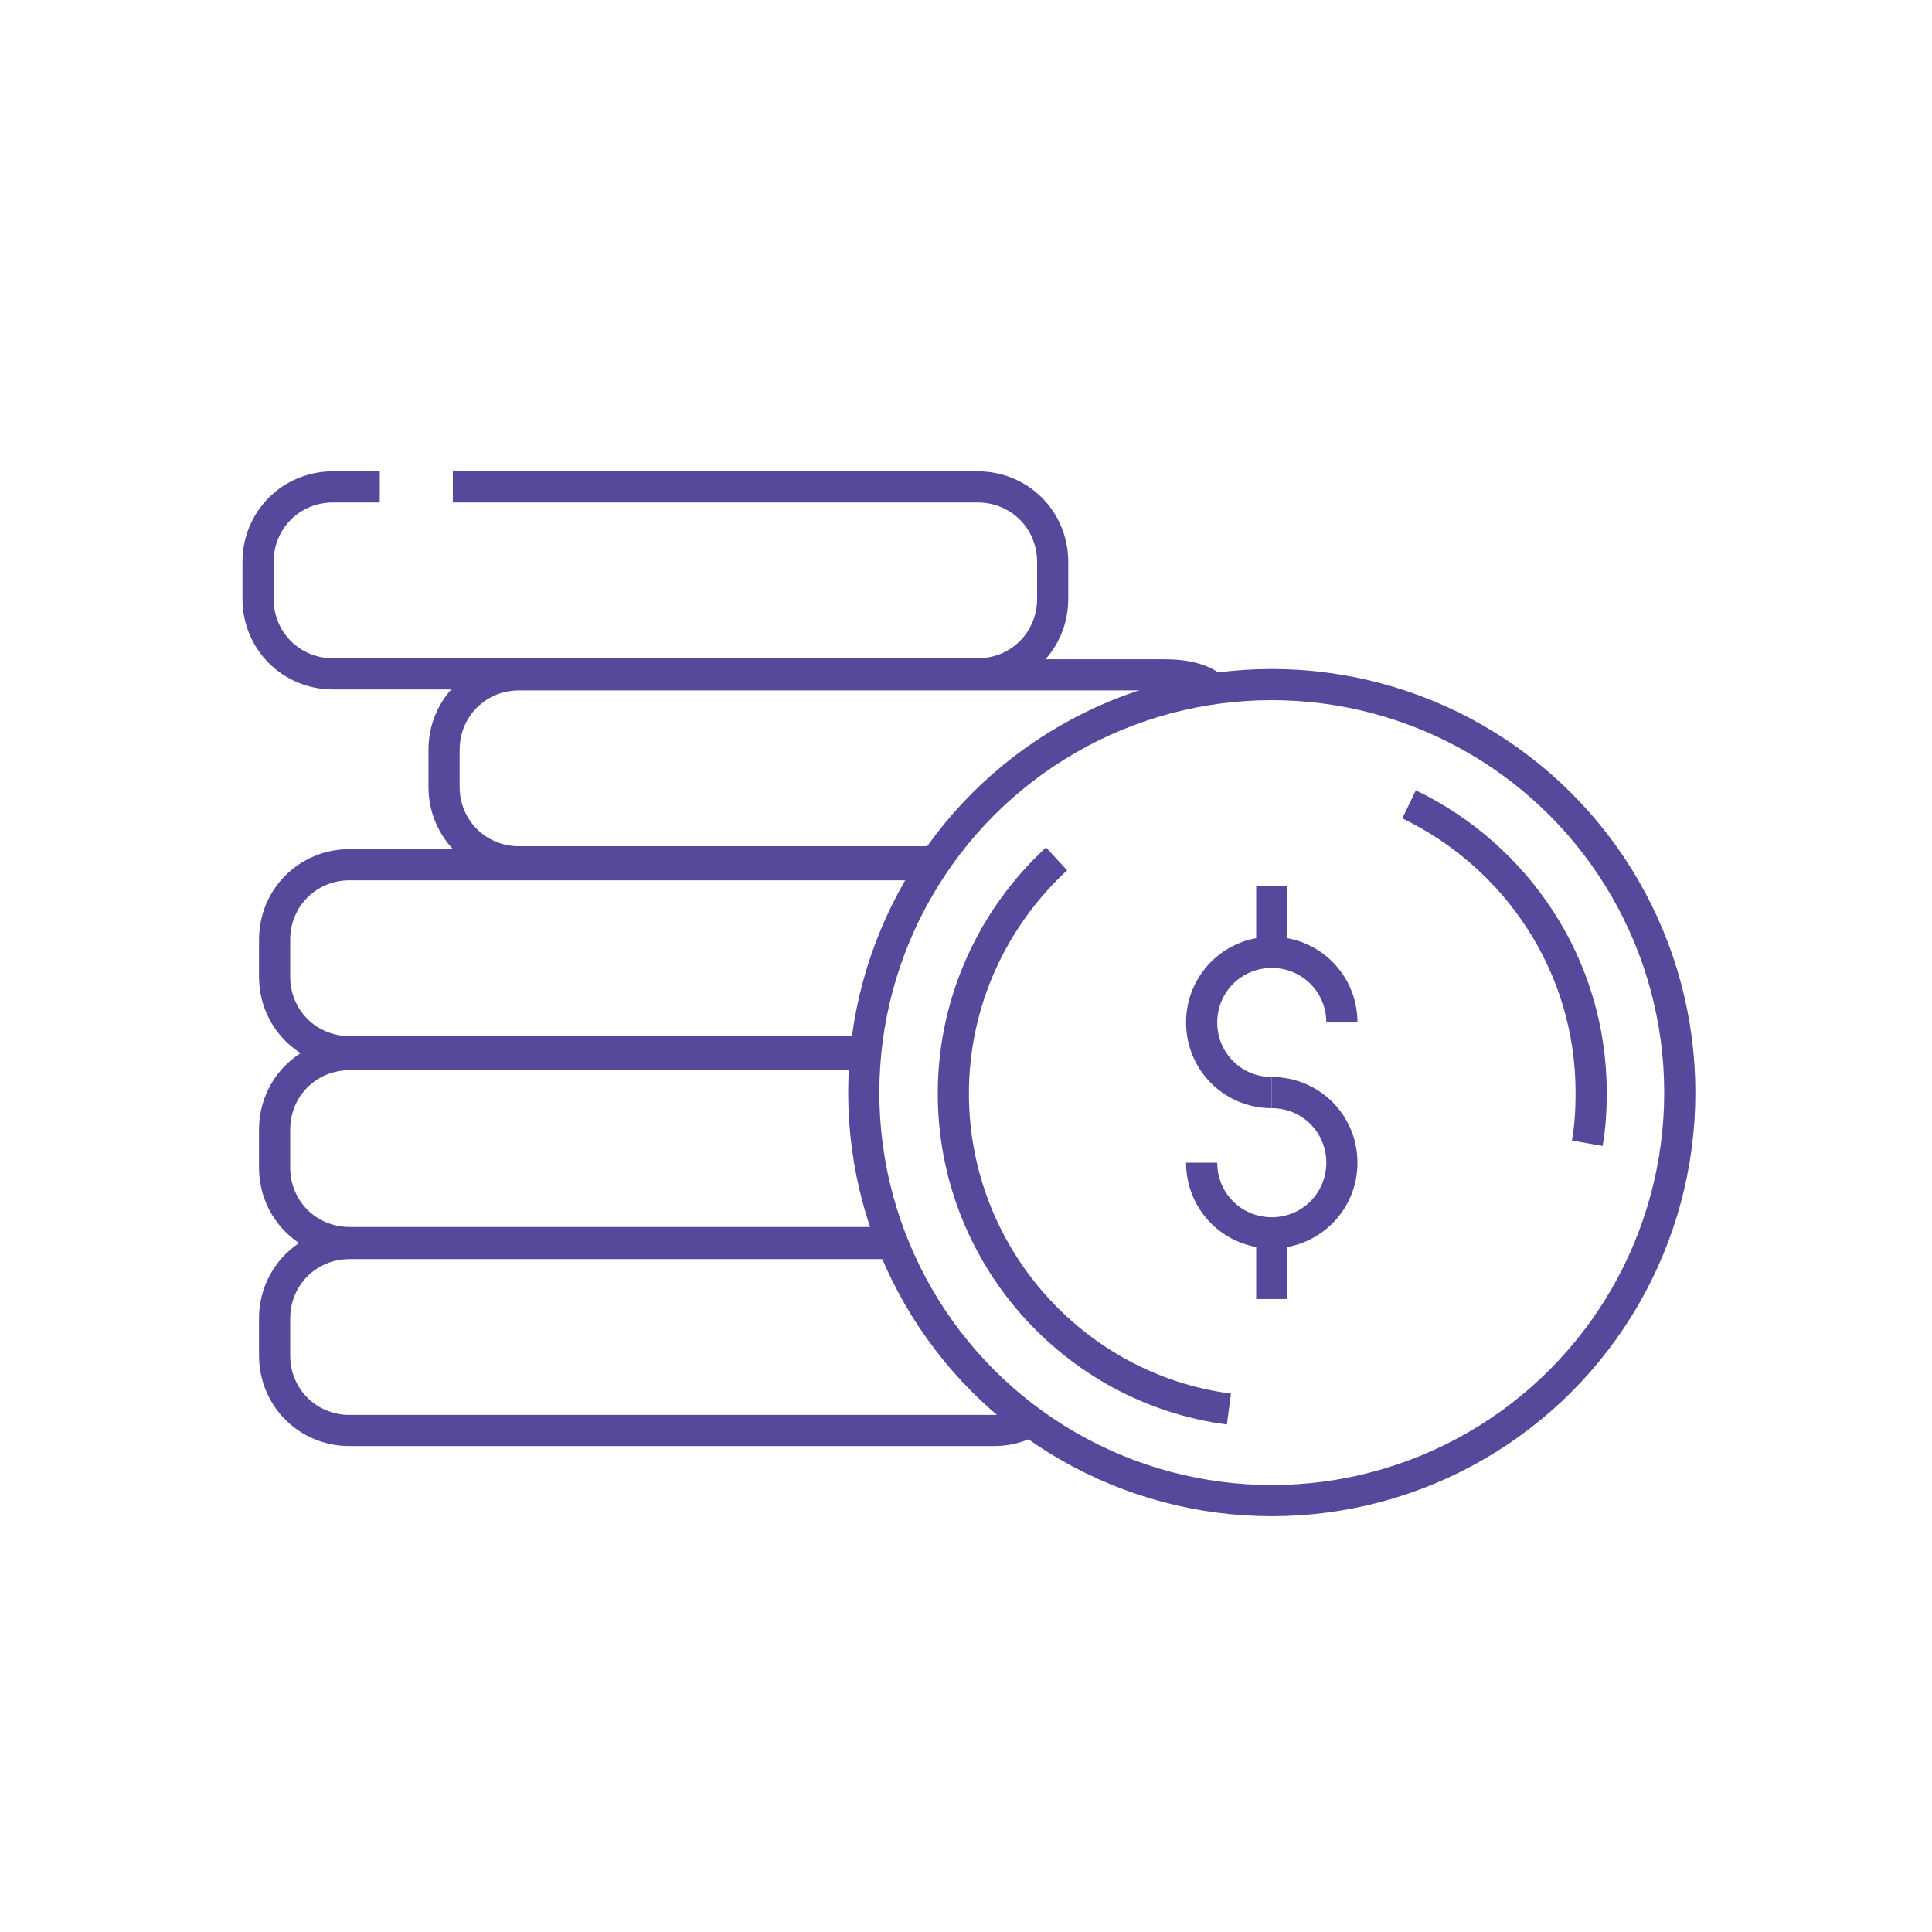
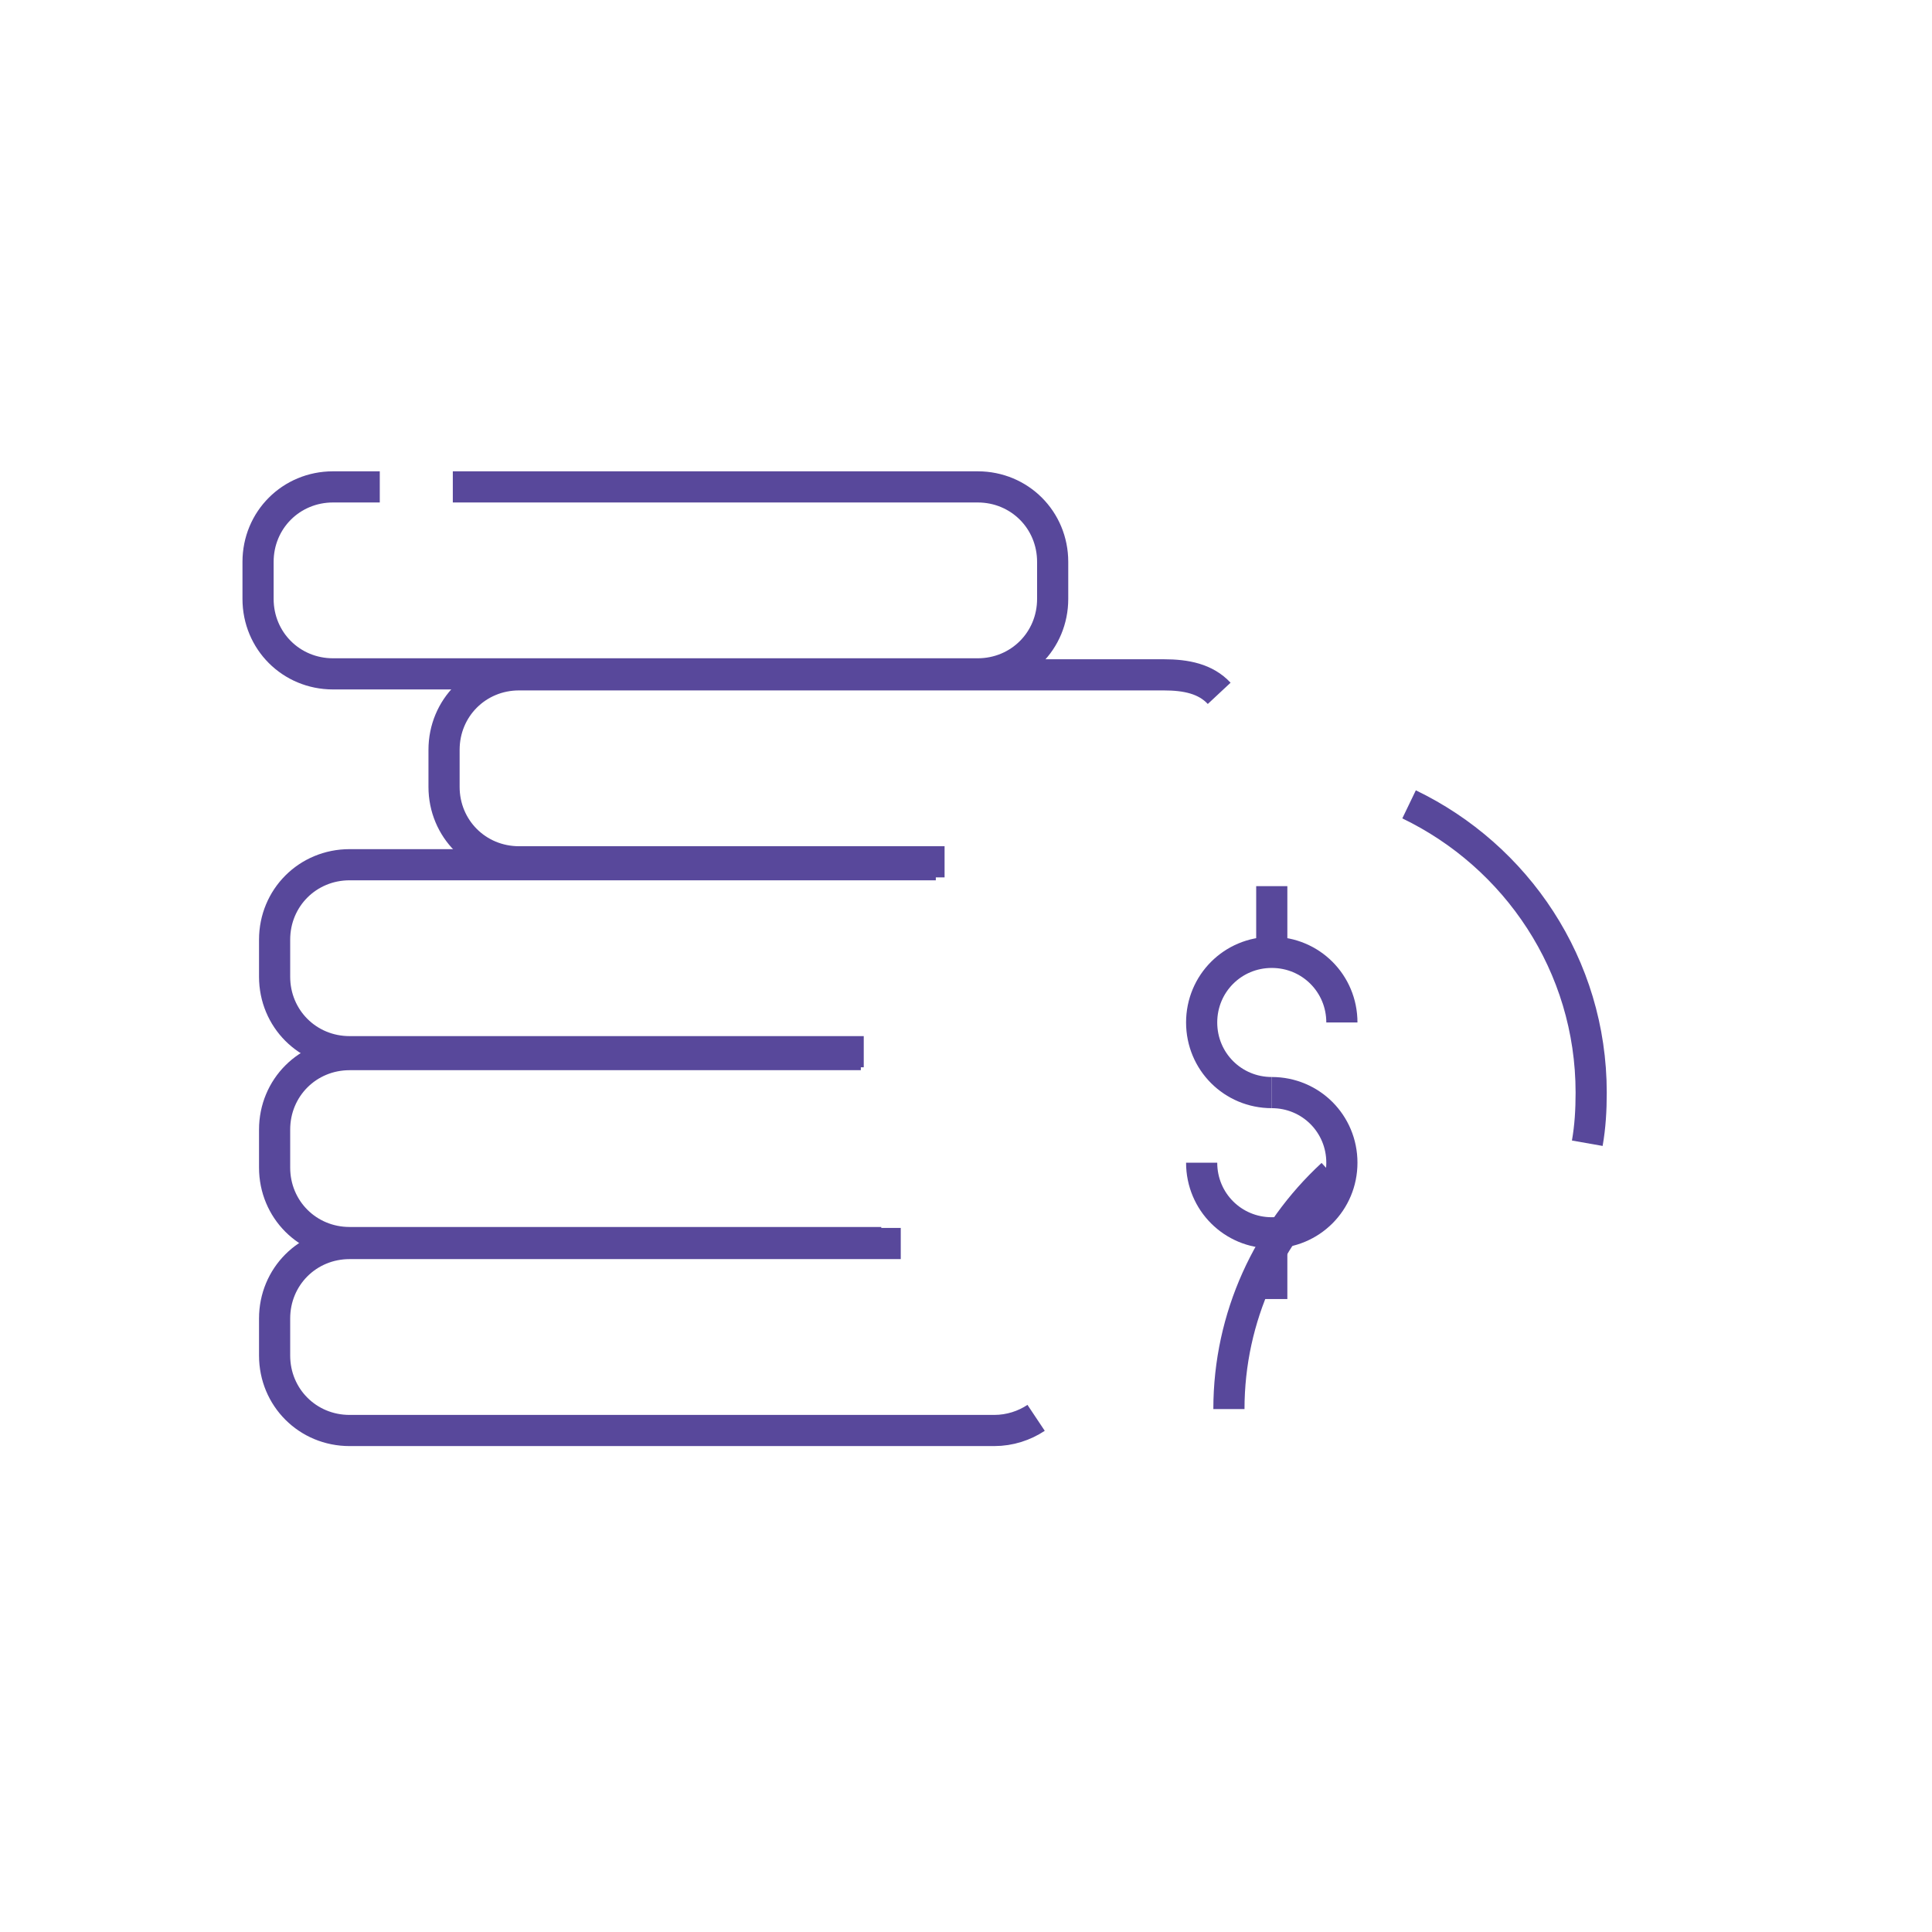
<svg xmlns="http://www.w3.org/2000/svg" version="1.1" id="Layer_1" x="0px" y="0px" viewBox="0 0 198.4 198.4" style="enable-background:new 0 0 198.4 198.4;" xml:space="preserve">
  <style type="text/css">
	.st0{fill:none;stroke:#58489B;stroke-width:3.2;stroke-miterlimit:10;}
</style>
  <g>
    <path class="st0" d="M106.4,145.6c-1.2,0.8-2.7,1.3-4.3,1.3H35.9c-4.3,0-7.7-3.4-7.7-7.7v-3.8c0-4.3,3.4-7.7,7.7-7.7h56.6" />
    <path class="st0" d="M90.5,127.6H35.9c-4.3,0-7.7-3.4-7.7-7.7V116c0-4.3,3.4-7.7,7.7-7.7h52.5" />
    <path class="st0" d="M88.7,108H35.9c-4.3,0-7.7-3.4-7.7-7.7v-3.8c0-4.3,3.4-7.7,7.7-7.7h60.2" />
    <path class="st0" d="M46.5,50h53.9c4.3,0,7.7,3.4,7.7,7.7v3.8c0,4.3-3.4,7.7-7.7,7.7H34.2c-4.3,0-7.7-3.4-7.7-7.7v-3.8   c0-4.3,3.4-7.7,7.7-7.7H39" />
    <path class="st0" d="M97,88.5H53.3c-4.3,0-7.7-3.4-7.7-7.7V77c0-4.3,3.4-7.7,7.7-7.7h66.2c2.3,0,4.3,0.4,5.7,1.9" />
-     <circle class="st0" cx="130.6" cy="112.2" r="41.9" />
    <g>
      <path class="st0" d="M130.6,112.2c-4,0-7.2-3.2-7.2-7.2c0-4,3.2-7.2,7.2-7.2c4,0,7.2,3.2,7.2,7.2" />
      <path class="st0" d="M130.6,112.2c4,0,7.2,3.2,7.2,7.2c0,4-3.2,7.2-7.2,7.2c-4,0-7.2-3.2-7.2-7.2" />
      <line class="st0" x1="130.6" y1="97.9" x2="130.6" y2="91" />
      <line class="st0" x1="130.6" y1="133.4" x2="130.6" y2="126.5" />
    </g>
    <path class="st0" d="M144.7,82.6c11,5.3,18.7,16.5,18.7,29.6c0,1.8-0.1,3.5-0.4,5.2" />
-     <path class="st0" d="M126.2,144.7c-16-2.1-28.3-15.9-28.3-32.4c0-9.5,4.1-18.1,10.6-24.1" />
+     <path class="st0" d="M126.2,144.7c0-9.5,4.1-18.1,10.6-24.1" />
  </g>
</svg>